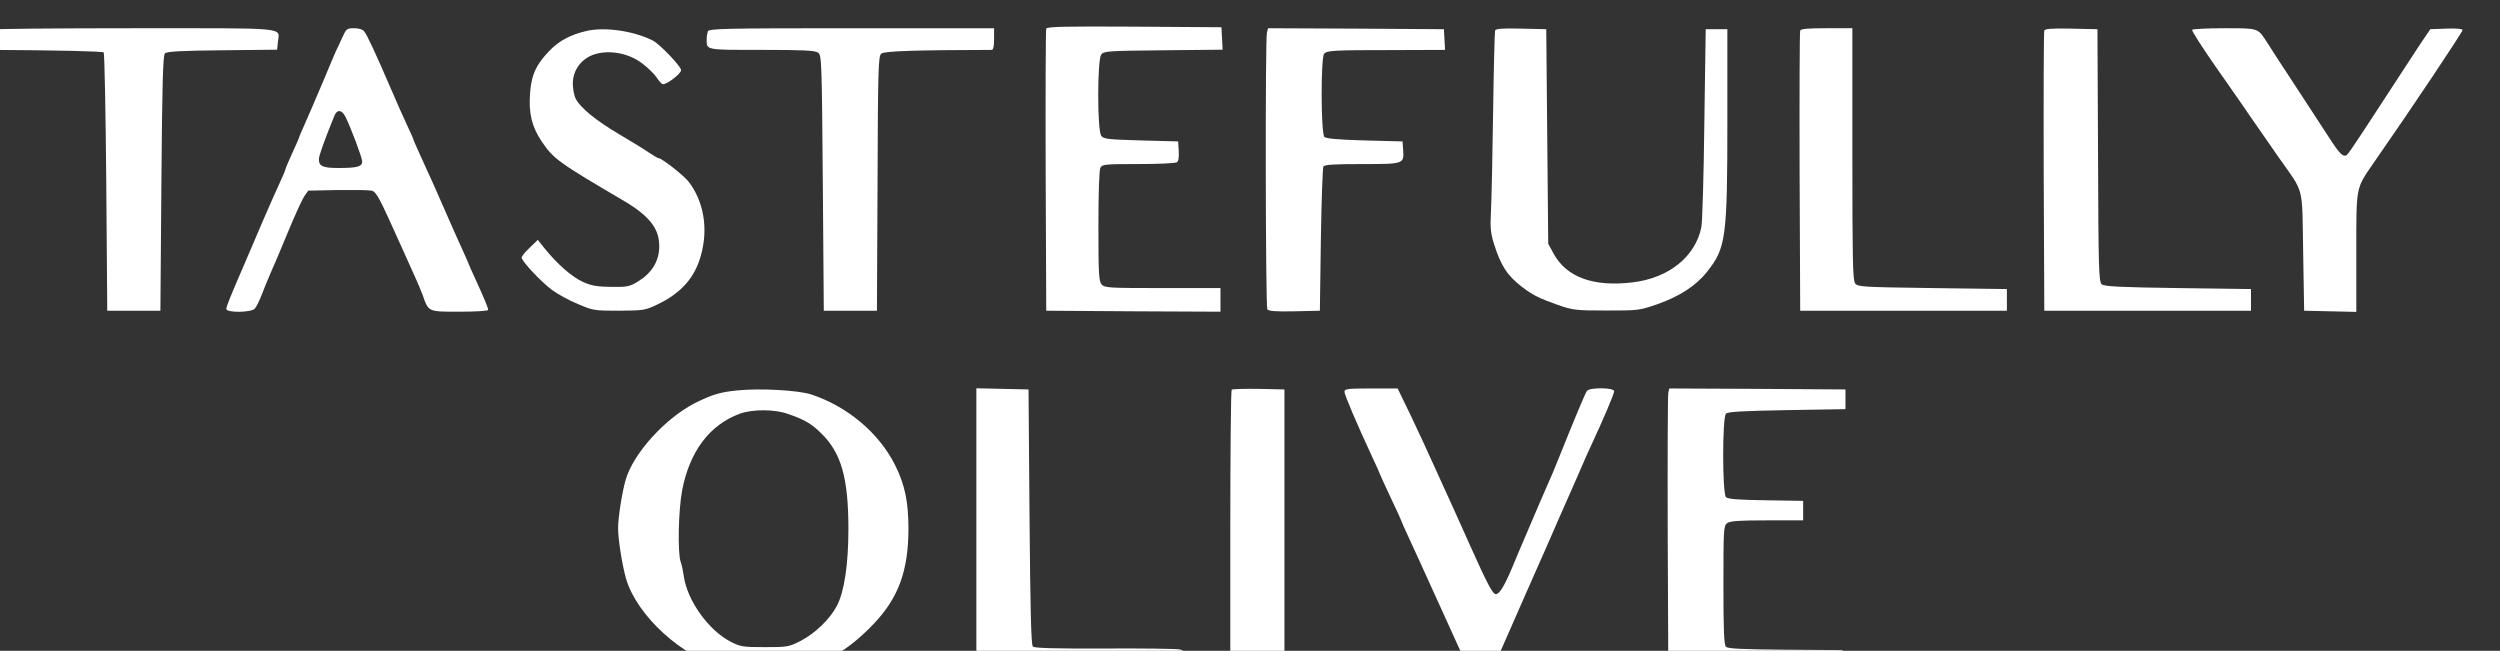
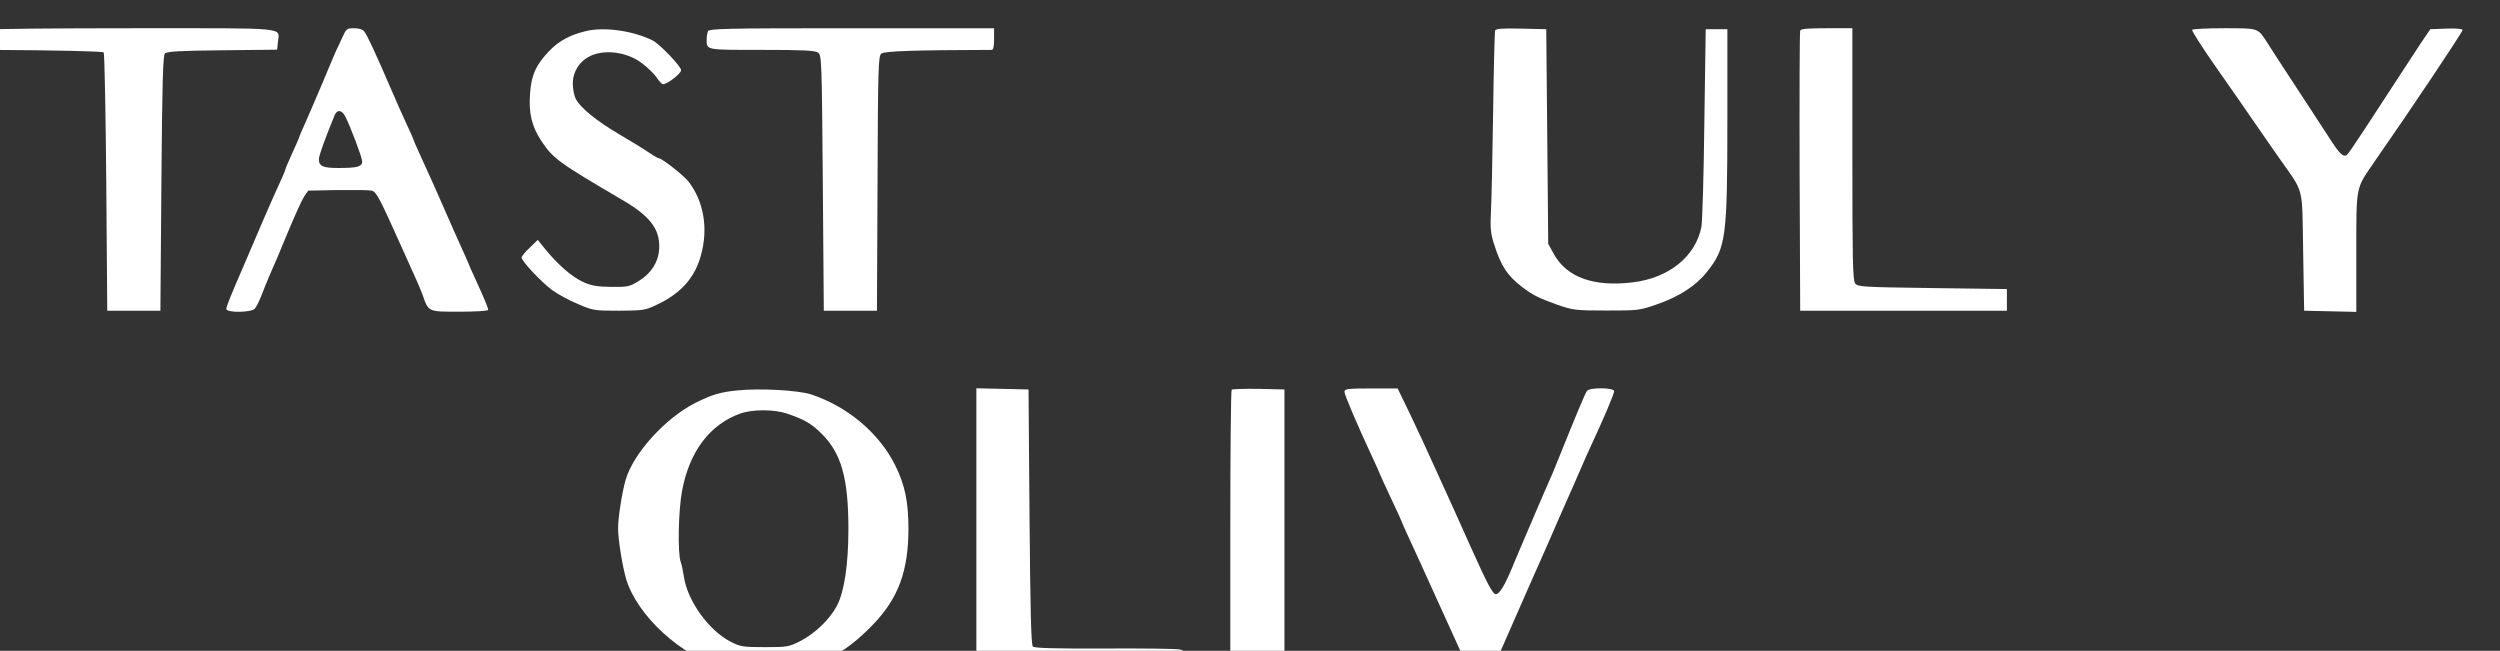
<svg xmlns="http://www.w3.org/2000/svg" xml:space="preserve" id="svg1" version="1.1" viewBox="0 0 190.497 49.591" height="49.591mm" width="190.497mm">
  <rect x="0" y="0" width="190.497" height="49.591" fill="#333333" stroke="none" />
  <defs id="defs1" />
  <g transform="translate(-7.485,-121.878)" id="layer1">
    <g style="fill:#ffffff;fill-opacity:1" id="g15" stroke="none" fill="#000000" transform="matrix(0.015,0,0,-0.015,-60.917,305.529)">
-       <path style="fill:#ffffff;fill-opacity:1" id="path1" d="m 9875,12098 c -3,-7 -4,-332 -3,-723 l 3,-710 443,-3 442,-2 v 60 60 h -293 c -272,0 -295,1 -310,18 -15,16 -17,52 -17,296 0,172 4,285 10,297 10,18 23,19 193,19 100,0 188,4 195,9 9,5 12,25 10,57 l -3,49 -188,5 c -172,5 -190,7 -203,24 -20,29 -20,383 0,412 14,18 31,19 316,22 l 301,3 -3,57 -3,57 -443,3 c -349,2 -444,0 -447,-10 z" />
      <path style="fill:#ffffff;fill-opacity:1" id="path2" d="m 4517,12093 c -10,-9 -9,-103 1,-103 339,-2 562,-7 569,-13 4,-5 10,-302 13,-660 l 5,-652 h 135 135 l 5,647 c 4,512 8,650 18,660 10,10 80,14 291,16 l 279,3 4,40 c 7,75 67,69 -731,69 -395,0 -721,-3 -724,-7 z" />
      <path style="fill:#ffffff;fill-opacity:1" id="path3" d="m 6299,12053 c -12,-27 -25,-55 -30,-64 -4,-9 -37,-85 -72,-170 -36,-85 -77,-180 -91,-211 -14,-31 -26,-59 -26,-62 0,-2 -16,-39 -35,-80 -19,-42 -35,-79 -35,-83 0,-3 -11,-30 -25,-60 -14,-29 -53,-118 -87,-196 -33,-78 -76,-178 -95,-222 -74,-171 -93,-218 -93,-231 0,-20 123,-19 144,1 8,8 23,39 34,67 11,29 31,78 44,108 14,30 54,125 89,210 35,85 73,168 84,185 l 21,30 149,3 c 83,1 160,0 173,-3 24,-6 38,-32 147,-275 26,-58 58,-130 72,-160 14,-30 32,-73 40,-95 31,-87 26,-85 188,-85 80,0 145,4 145,9 0,11 -22,63 -66,159 -19,41 -34,75 -34,77 0,2 -16,37 -35,79 -19,41 -54,121 -79,178 -42,97 -69,157 -137,306 -16,35 -29,65 -29,67 0,3 -15,37 -34,77 -19,40 -54,120 -79,178 -80,186 -123,278 -137,294 -7,10 -28,16 -51,16 -37,0 -40,-3 -60,-47 z m 15,-401 c 27,-53 86,-209 86,-229 0,-26 -24,-33 -120,-33 -80,0 -100,9 -100,45 0,17 28,96 80,223 13,30 36,28 54,-6 z" />
      <path style="fill:#ffffff;fill-opacity:1" id="path4" d="m 7539,12086 c -82,-19 -142,-51 -192,-105 -65,-69 -87,-118 -94,-209 -8,-104 8,-170 58,-246 60,-89 86,-108 410,-298 139,-81 190,-146 188,-240 -1,-71 -38,-131 -104,-172 -47,-29 -56,-31 -140,-30 -73,1 -101,6 -145,26 -56,26 -127,88 -192,168 l -36,45 -41,-40 c -23,-21 -41,-44 -41,-50 0,-18 99,-124 155,-165 28,-21 87,-53 131,-71 76,-33 84,-34 209,-34 124,1 133,2 195,32 120,57 190,136 221,250 38,136 14,275 -64,375 -27,33 -135,118 -152,118 -4,0 -25,13 -48,28 -23,16 -91,58 -151,93 -117,69 -198,135 -221,180 -8,15 -15,50 -15,78 0,70 46,130 115,150 78,22 174,2 239,-49 28,-21 60,-53 71,-69 11,-17 25,-33 31,-35 16,-6 94,52 94,71 0,19 -107,131 -143,150 -96,49 -244,71 -338,49 z" />
      <path style="fill:#ffffff;fill-opacity:1" id="path5" d="m 8156,12084 c -3,-9 -6,-26 -6,-39 0,-57 -10,-55 279,-55 215,0 271,-3 287,-14 18,-14 19,-36 24,-663 l 5,-648 h 135 135 l 3,646 c 2,586 4,648 19,660 14,13 170,18 561,19 8,0 12,18 12,55 v 55 h -724 c -651,0 -724,-2 -730,-16 z" />
-       <path style="fill:#ffffff;fill-opacity:1" id="path6" d="m 10996,12078 c -9,-35 -7,-1391 2,-1406 7,-9 41,-12 138,-10 l 129,3 5,360 c 3,198 9,366 13,373 6,9 57,12 196,12 213,0 214,0 209,72 l -3,43 -192,5 c -139,4 -196,9 -205,18 -18,18 -19,405 -1,423 16,16 46,18 346,18 l 268,1 -3,53 -3,52 -446,3 -447,2 z" />
      <path style="fill:#ffffff;fill-opacity:1" id="path7" d="m 12155,12088 c -2,-7 -7,-195 -10,-418 -3,-223 -8,-448 -11,-502 -4,-79 -2,-108 15,-162 35,-112 68,-163 144,-221 54,-41 84,-56 182,-91 75,-26 90,-28 245,-28 161,0 167,0 259,32 112,39 197,94 253,165 96,121 103,171 103,772 v 460 h -55 -55 l -7,-480 c -3,-264 -10,-500 -15,-525 -30,-150 -165,-259 -349,-281 -197,-24 -334,25 -400,143 l -29,53 -5,545 -5,545 -128,3 c -97,2 -128,0 -132,-10 z" />
      <path style="fill:#ffffff;fill-opacity:1" id="path8" d="m 13705,12088 c -3,-7 -4,-330 -3,-718 l 3,-705 h 525 525 v 55 55 l -378,5 c -360,5 -379,6 -393,24 -12,17 -14,123 -14,658 v 638 h -130 c -95,0 -132,-3 -135,-12 z" />
-       <path style="fill:#ffffff;fill-opacity:1" id="path9" d="m 14945,12088 c -3,-7 -4,-330 -3,-718 l 3,-705 h 525 525 v 55 55 l -371,5 c -293,4 -374,8 -387,19 -15,12 -17,74 -19,655 l -3,641 -133,3 c -100,2 -134,-1 -137,-10 z" />
      <path style="fill:#ffffff;fill-opacity:1" id="path10" d="m 15696,12092 c -3,-5 54,-94 127,-198 73,-104 154,-220 180,-259 27,-38 86,-124 132,-190 133,-189 119,-137 125,-480 l 5,-300 133,-3 132,-3 v 301 c 0,342 -3,323 86,453 196,281 454,668 454,678 0,6 -36,9 -82,7 l -82,-3 -51,-75 c -54,-82 -168,-257 -288,-441 -42,-64 -80,-120 -85,-123 -19,-12 -37,6 -86,82 -28,42 -105,160 -171,262 -67,102 -133,203 -147,226 -49,76 -42,74 -218,74 -87,0 -161,-4 -164,-8 z" />
      <path style="fill:#ffffff;fill-opacity:1" id="path11" d="m 8305,10260 c -85,-8 -130,-22 -214,-64 -151,-77 -312,-254 -352,-388 -18,-61 -39,-192 -39,-248 0,-56 20,-183 40,-255 54,-188 287,-401 492,-450 85,-20 331,-20 416,0 127,30 235,98 352,221 125,132 174,268 175,479 0,140 -18,225 -67,324 -82,165 -243,300 -428,361 -66,21 -259,32 -375,20 z m 257,-119 c 82,-28 119,-49 166,-95 105,-100 142,-228 142,-490 0,-180 -21,-320 -59,-391 -36,-68 -109,-138 -183,-177 -61,-31 -68,-32 -183,-32 -112,0 -124,2 -174,28 -112,58 -219,208 -237,331 -4,28 -11,61 -16,74 -16,44 -12,260 7,361 37,199 140,336 294,392 64,23 175,23 243,-1 z" />
      <path style="fill:#ffffff;fill-opacity:1" id="path12" d="m 9520,9555 v -715 h 530 530 v 49 c 0,44 -2,49 -26,55 -15,4 -186,6 -381,5 -258,-1 -358,2 -366,10 -9,9 -13,187 -17,659 l -5,647 -132,3 -133,3 z" />
      <path style="fill:#ffffff;fill-opacity:1" id="path13" d="m 10817,10264 c -4,-4 -7,-326 -7,-716 v -709 l 138,3 137,3 v 710 710 l -131,3 c -71,1 -133,-1 -137,-4 z" />
      <path style="fill:#ffffff;fill-opacity:1" id="path14" d="m 11390,10253 c 0,-16 64,-165 141,-331 22,-46 39,-85 39,-87 0,-2 25,-56 55,-120 30,-63 55,-118 55,-120 0,-2 15,-37 34,-77 39,-84 63,-137 136,-298 67,-148 99,-218 140,-308 l 33,-73 60,3 60,3 99,225 c 54,124 114,259 132,300 19,41 47,107 64,145 17,39 48,111 70,160 22,50 57,128 77,175 20,47 47,108 60,135 58,124 115,258 115,271 0,19 -123,20 -138,2 -9,-12 -54,-119 -144,-343 -22,-55 -44,-108 -49,-117 -4,-9 -27,-61 -50,-115 -23,-54 -57,-134 -76,-178 -19,-44 -47,-110 -62,-147 -38,-90 -64,-133 -82,-133 -16,0 -43,51 -130,245 -33,74 -71,158 -83,185 -13,28 -54,118 -91,200 -37,83 -96,210 -131,283 l -64,132 h -135 c -119,0 -135,-2 -135,-17 z" />
-       <path style="fill:#ffffff;fill-opacity:1" id="path15" d="m 13035,10248 c -3,-13 -4,-333 -3,-713 l 3,-690 448,-3 447,-2 v 50 c 0,41 -3,50 -17,51 -10,0 -143,1 -295,2 -212,2 -280,5 -290,15 -10,10 -13,80 -13,313 0,286 1,301 19,315 16,11 61,14 203,14 h 183 v 49 50 l -190,3 c -138,2 -193,6 -202,16 -19,19 -19,405 0,424 10,10 85,14 310,18 l 297,5 v 50 50 l -447,3 -448,2 z" />
    </g>
  </g>
</svg>